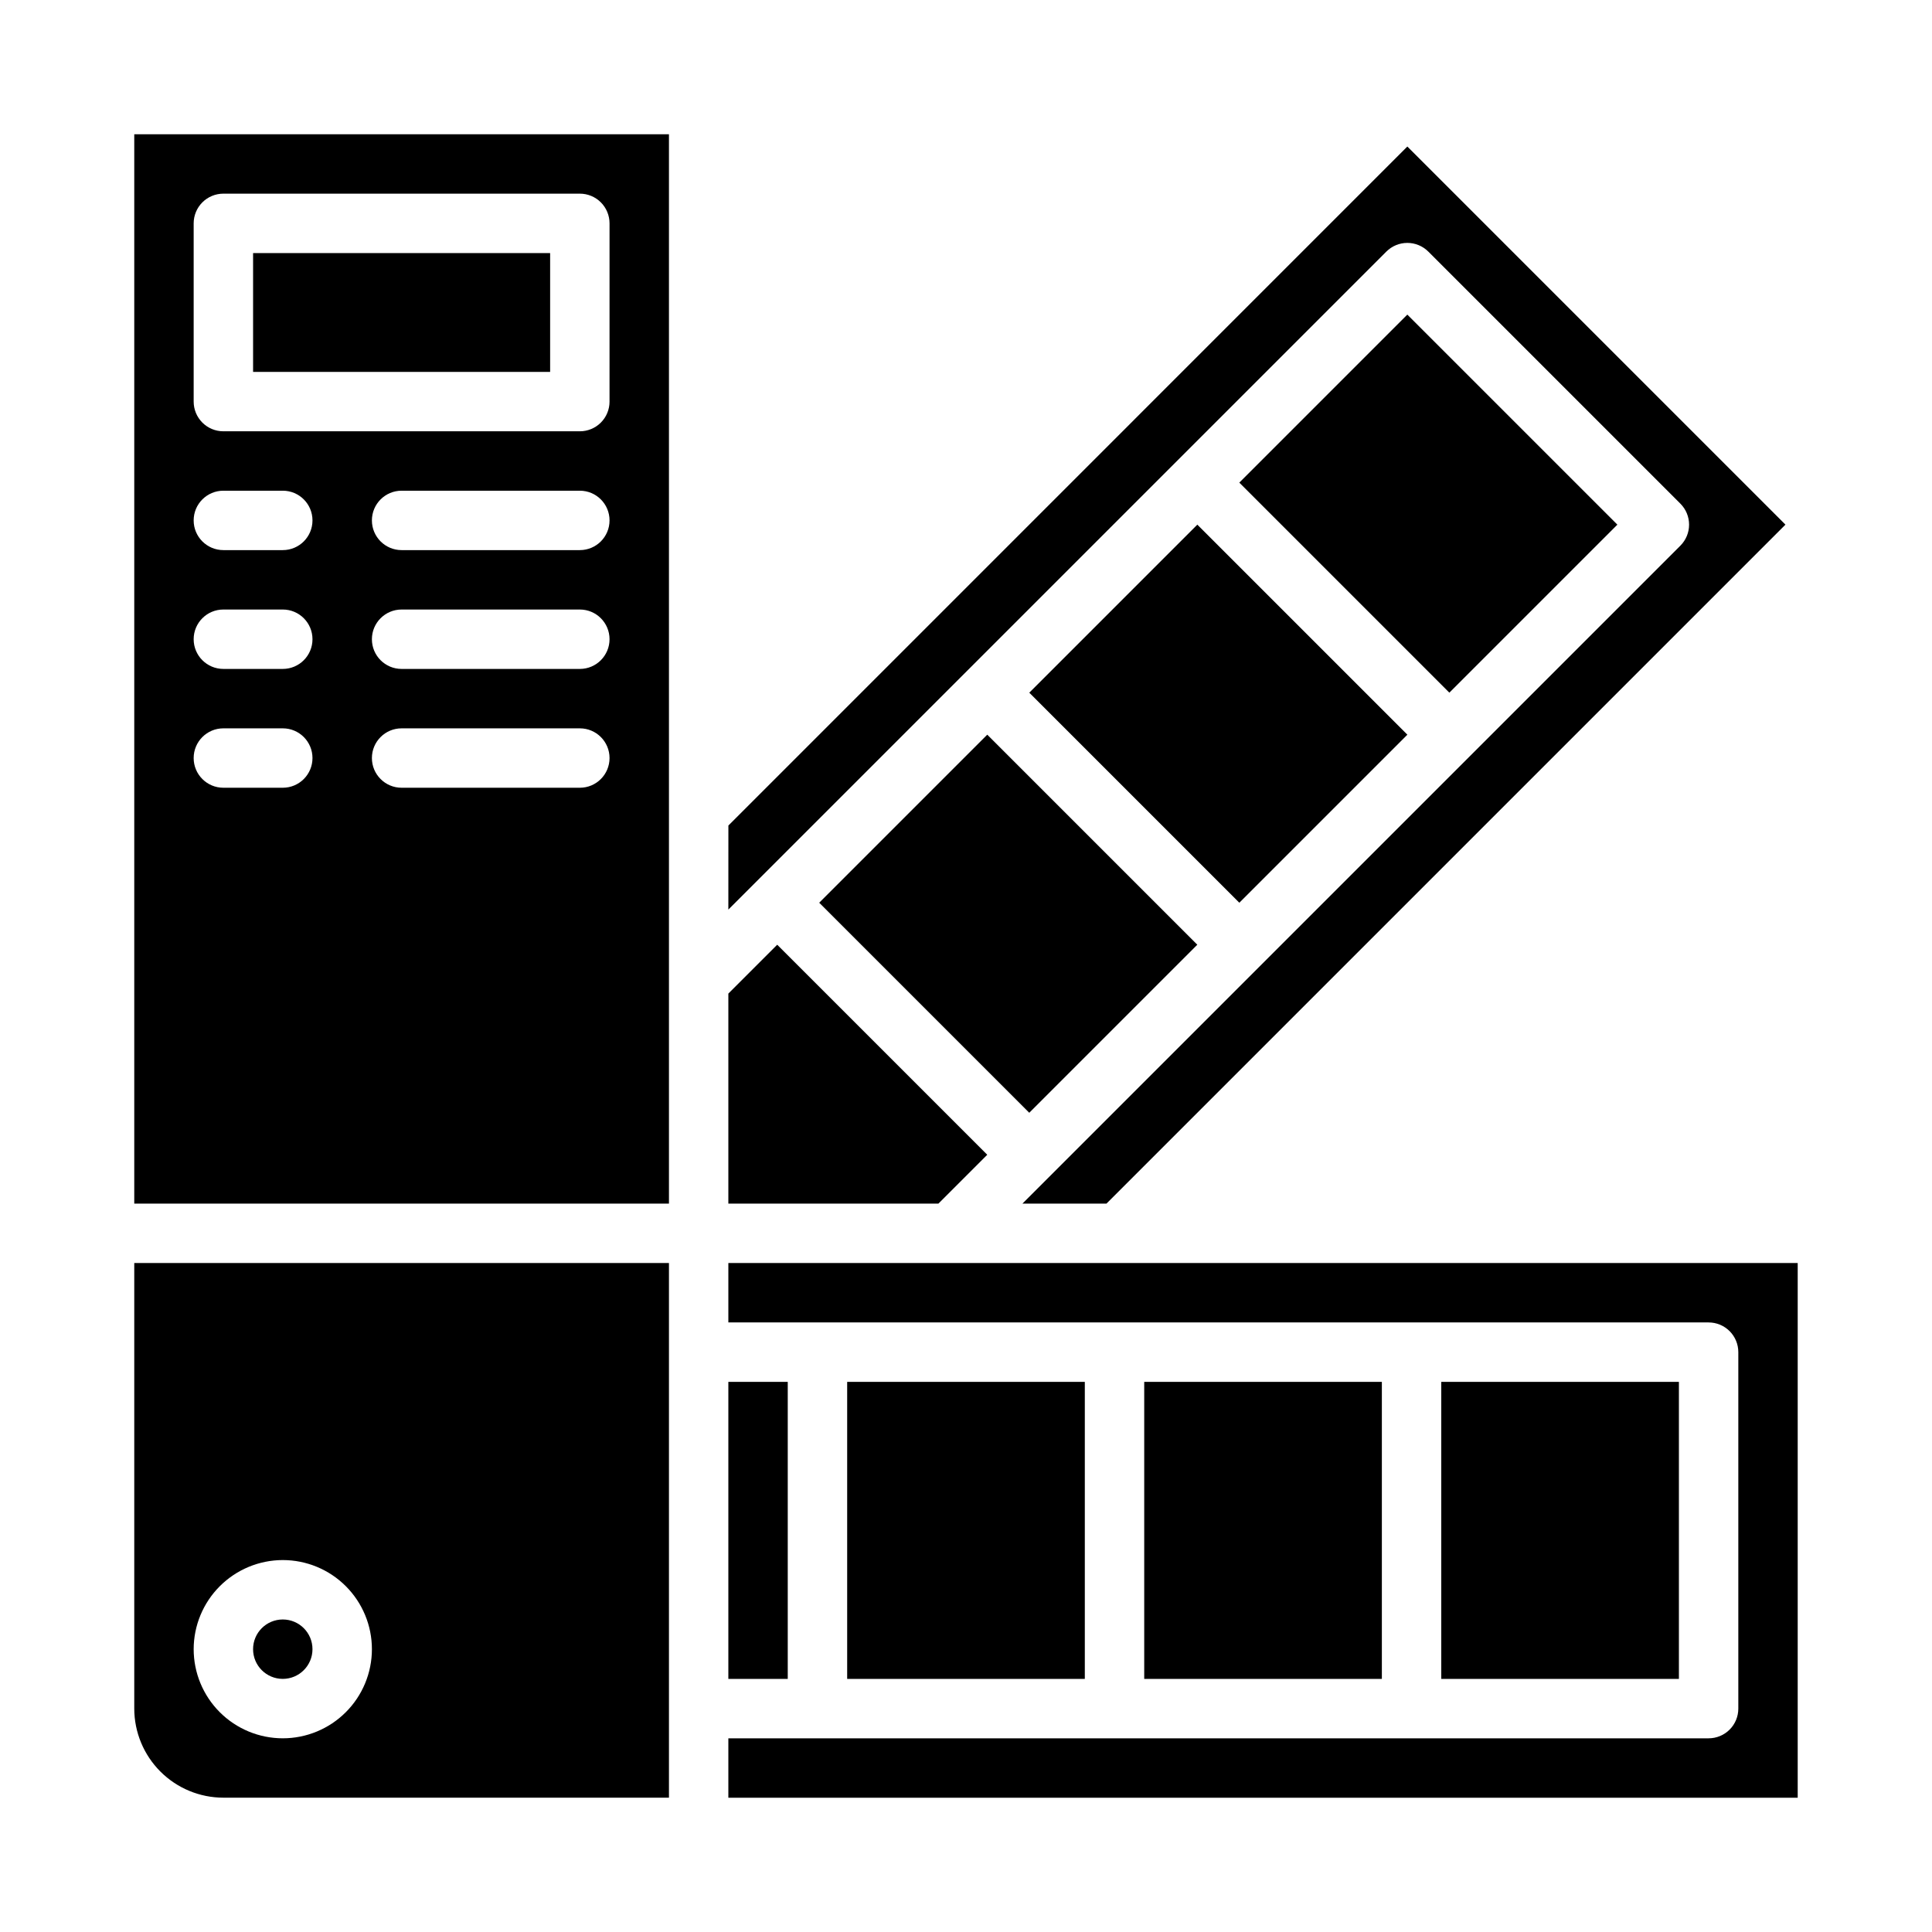
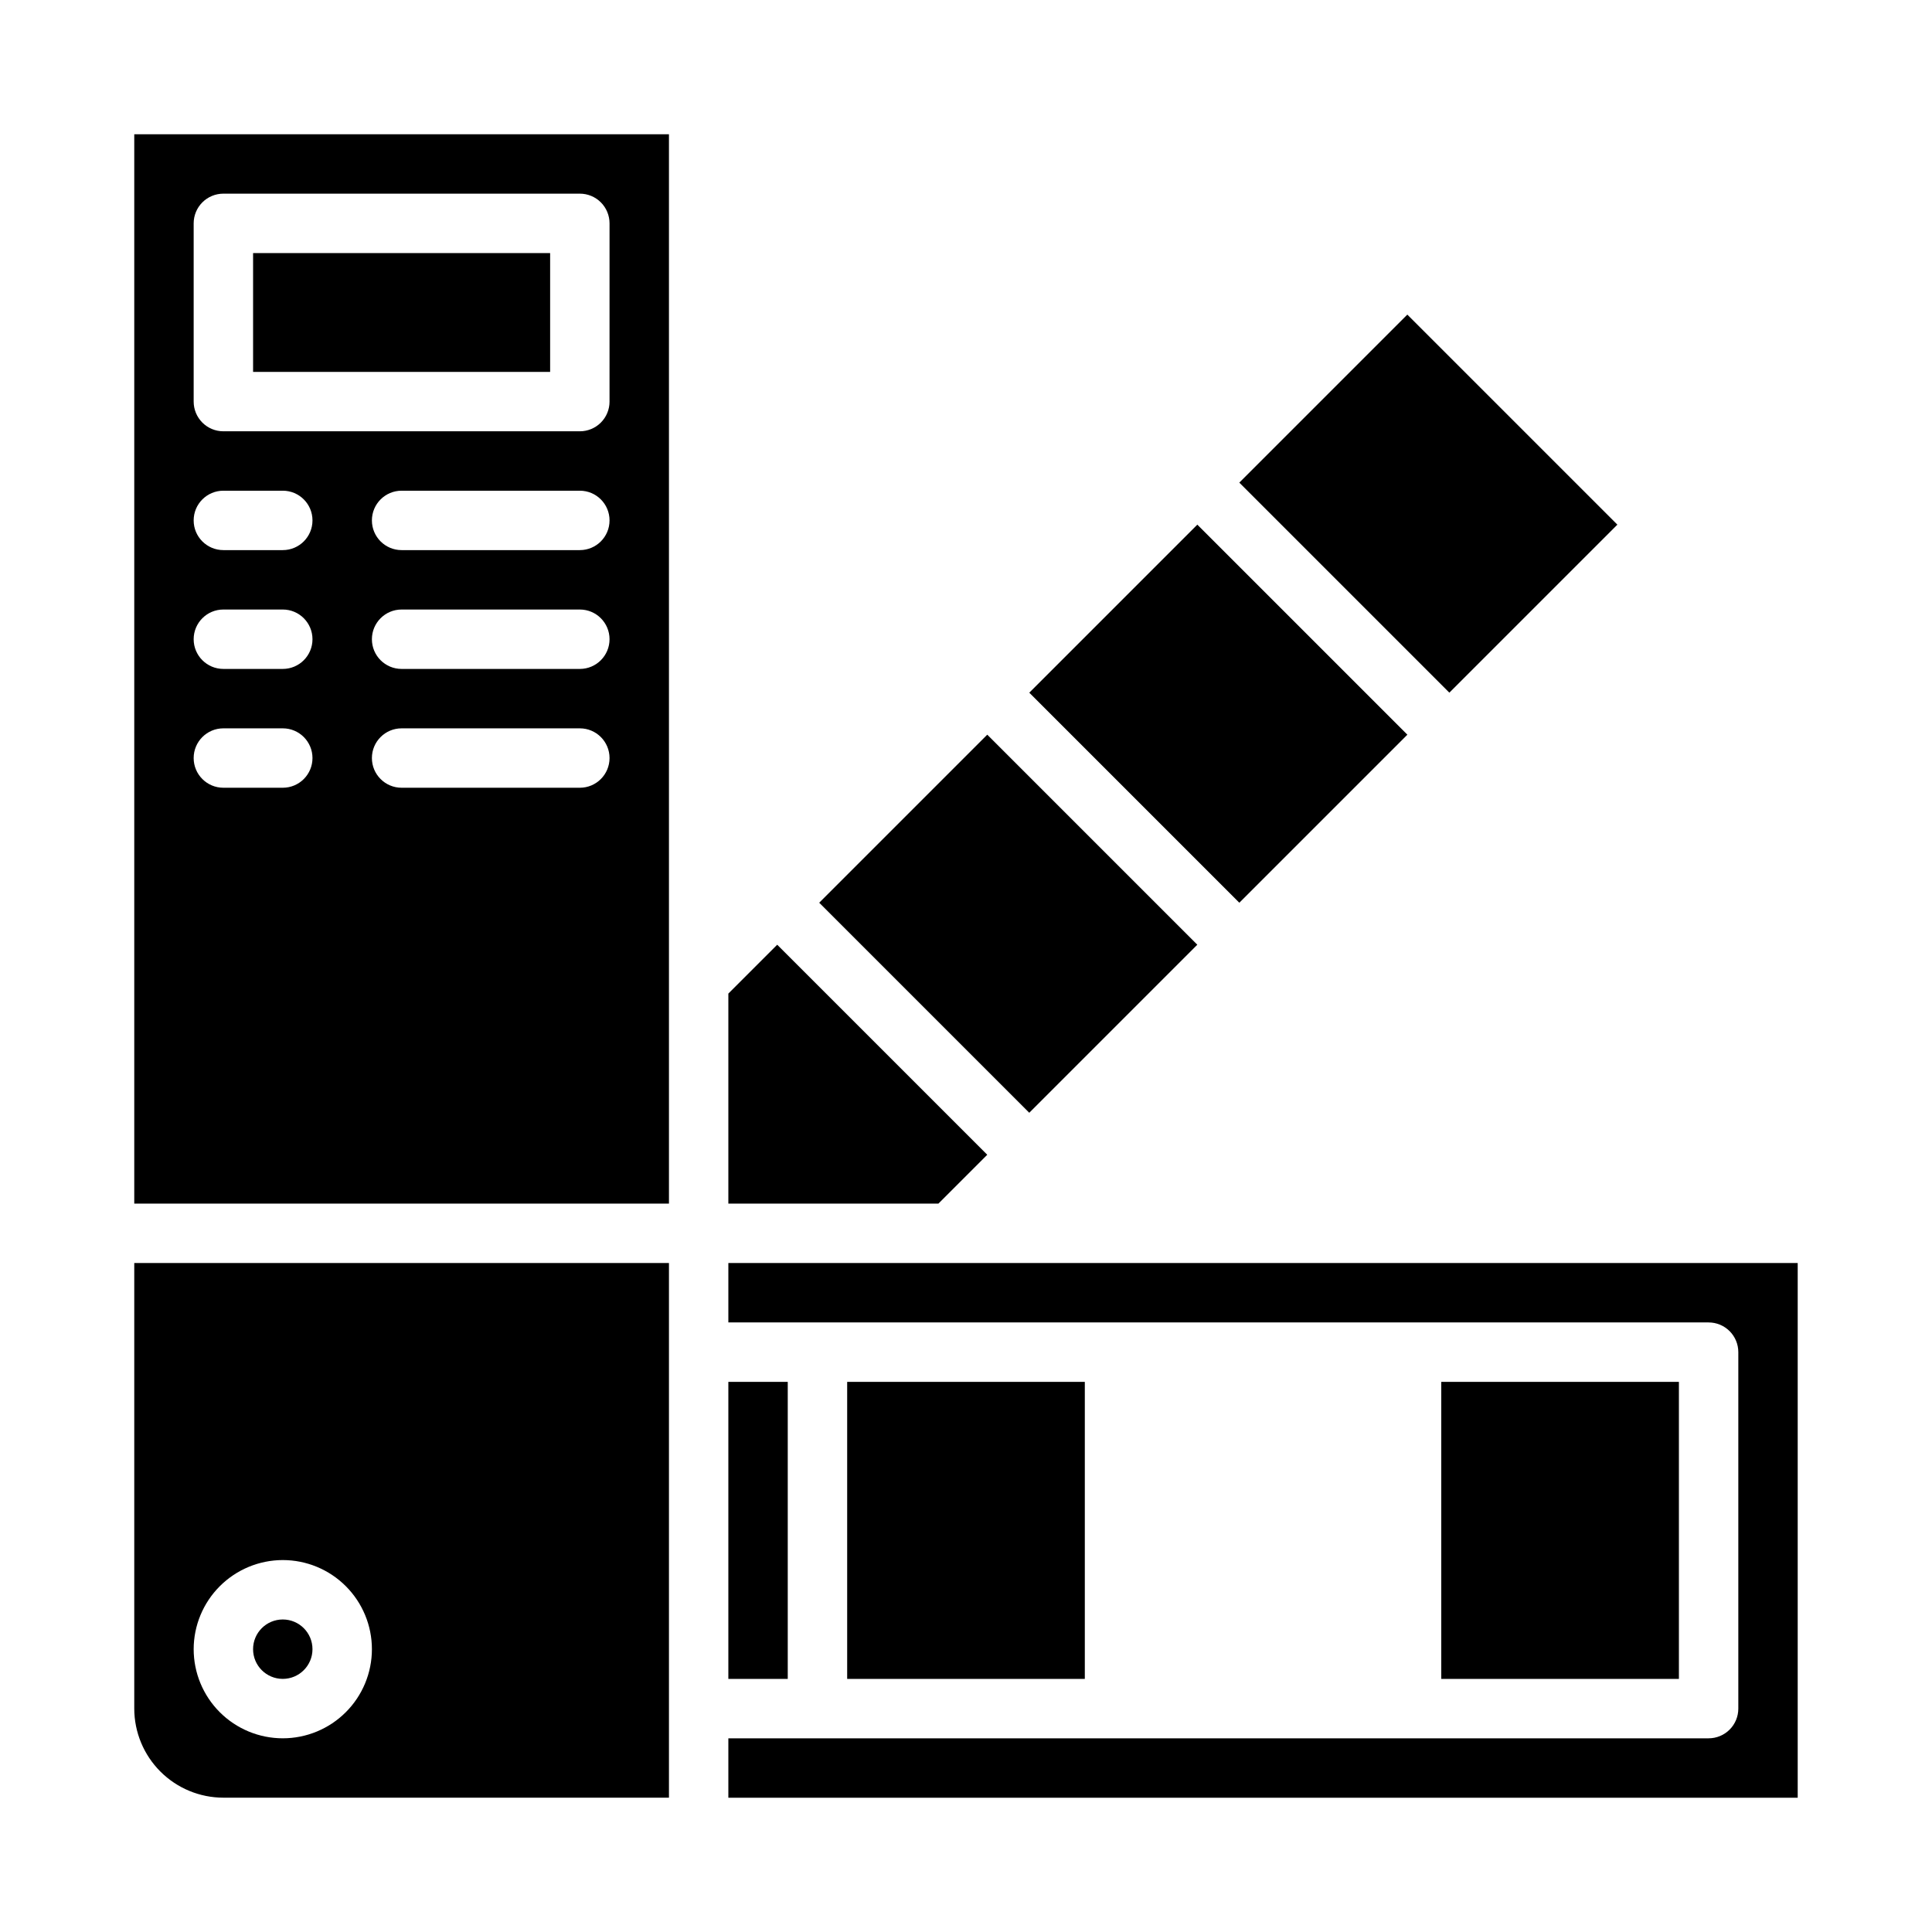
<svg xmlns="http://www.w3.org/2000/svg" fill="#000000" width="800px" height="800px" version="1.1" viewBox="144 144 512 512">
  <g>
    <path d="m337.02 407.31v55.664h55.66l12.953-12.953-55.664-55.66z" />
    <path d="m211.07 211.07h78.719v31.488h-78.719z" />
    <path d="m337.02 510.21h15.742v78.719h-15.742z" />
    <path d="m361.1 383.23 44.535-44.535 55.664 55.664-44.535 44.535z" />
    <path d="m416.77 327.57 44.535-44.535 55.664 55.664-44.535 44.535z" />
    <path d="m203.2 620.41h118.08v-141.7h-141.7v118.08c0.008 6.258 2.496 12.262 6.926 16.691 4.426 4.426 10.43 6.918 16.691 6.922zm15.742-62.977c6.266 0 12.27 2.488 16.699 6.918 4.43 4.43 6.918 10.438 6.918 16.699 0 6.266-2.488 12.27-6.918 16.699-4.43 4.43-10.434 6.918-16.699 6.918-6.262 0-12.27-2.488-16.699-6.918-4.43-4.43-6.918-10.434-6.918-16.699 0.008-6.262 2.5-12.266 6.926-16.691 4.43-4.426 10.43-6.918 16.691-6.926z" />
-     <path d="m337.02 385.05 174.37-174.37c1.477-1.477 3.477-2.309 5.566-2.309 2.086 0 4.09 0.832 5.566 2.309l66.797 66.797c1.477 1.473 2.305 3.477 2.305 5.562 0 2.09-0.828 4.09-2.305 5.566l-174.37 174.37h22.27l179.94-179.94-100.2-100.2-179.93 179.94z" />
    <path d="m321.28 179.58h-141.7v283.39h141.7zm-102.34 173.18h-15.742c-4.348 0-7.875-3.523-7.875-7.871 0-4.348 3.527-7.871 7.875-7.871h15.742c4.348 0 7.871 3.523 7.871 7.871 0 4.348-3.523 7.871-7.871 7.871zm0-31.488h-15.742c-4.348 0-7.875-3.523-7.875-7.871s3.527-7.871 7.875-7.871h15.742c4.348 0 7.871 3.523 7.871 7.871s-3.523 7.871-7.871 7.871zm0-31.488h-15.742c-4.348 0-7.875-3.523-7.875-7.871 0-4.348 3.527-7.871 7.875-7.871h15.742c4.348 0 7.871 3.523 7.871 7.871 0 4.348-3.523 7.871-7.871 7.871zm78.719 62.977h-47.23c-4.348 0-7.871-3.523-7.871-7.871 0-4.348 3.523-7.871 7.871-7.871h47.234c4.348 0 7.871 3.523 7.871 7.871 0 4.348-3.523 7.871-7.871 7.871zm0-31.488h-47.23c-4.348 0-7.871-3.523-7.871-7.871s3.523-7.871 7.871-7.871h47.234c4.348 0 7.871 3.523 7.871 7.871s-3.523 7.871-7.871 7.871zm0-31.488h-47.23c-4.348 0-7.871-3.523-7.871-7.871 0-4.348 3.523-7.871 7.871-7.871h47.234c4.348 0 7.871 3.523 7.871 7.871 0 4.348-3.523 7.871-7.871 7.871zm7.871-39.359h0.004c0 2.09-0.828 4.09-2.305 5.566-1.477 1.477-3.481 2.309-5.566 2.305h-94.465c-2.09 0.004-4.094-0.828-5.57-2.305-1.477-1.477-2.305-3.477-2.305-5.566v-47.23c0-2.09 0.828-4.094 2.305-5.57 1.477-1.477 3.481-2.305 5.57-2.305h94.465c2.086 0 4.09 0.828 5.566 2.305 1.477 1.477 2.305 3.481 2.305 5.57z" />
-     <path d="m447.23 510.21h62.977v78.719h-62.977z" />
    <path d="m368.51 510.21h62.977v78.719h-62.977z" />
    <path d="m525.95 510.21h62.977v78.719h-62.977z" />
    <path d="m337.02 494.46h259.78c2.086 0 4.09 0.828 5.566 2.305 1.477 1.477 2.305 3.481 2.305 5.57v94.465c0 2.086-0.828 4.09-2.305 5.566-1.477 1.477-3.481 2.305-5.566 2.305h-259.78v15.742h283.39v-141.7h-283.39z" />
    <path d="m472.43 271.9 44.527-44.527 55.664 55.664-44.527 44.527z" />
    <path d="m226.81 581.05c0 4.348-3.523 7.871-7.871 7.871s-7.871-3.523-7.871-7.871c0-4.348 3.523-7.871 7.871-7.871s7.871 3.523 7.871 7.871" />
  </g>
</svg>